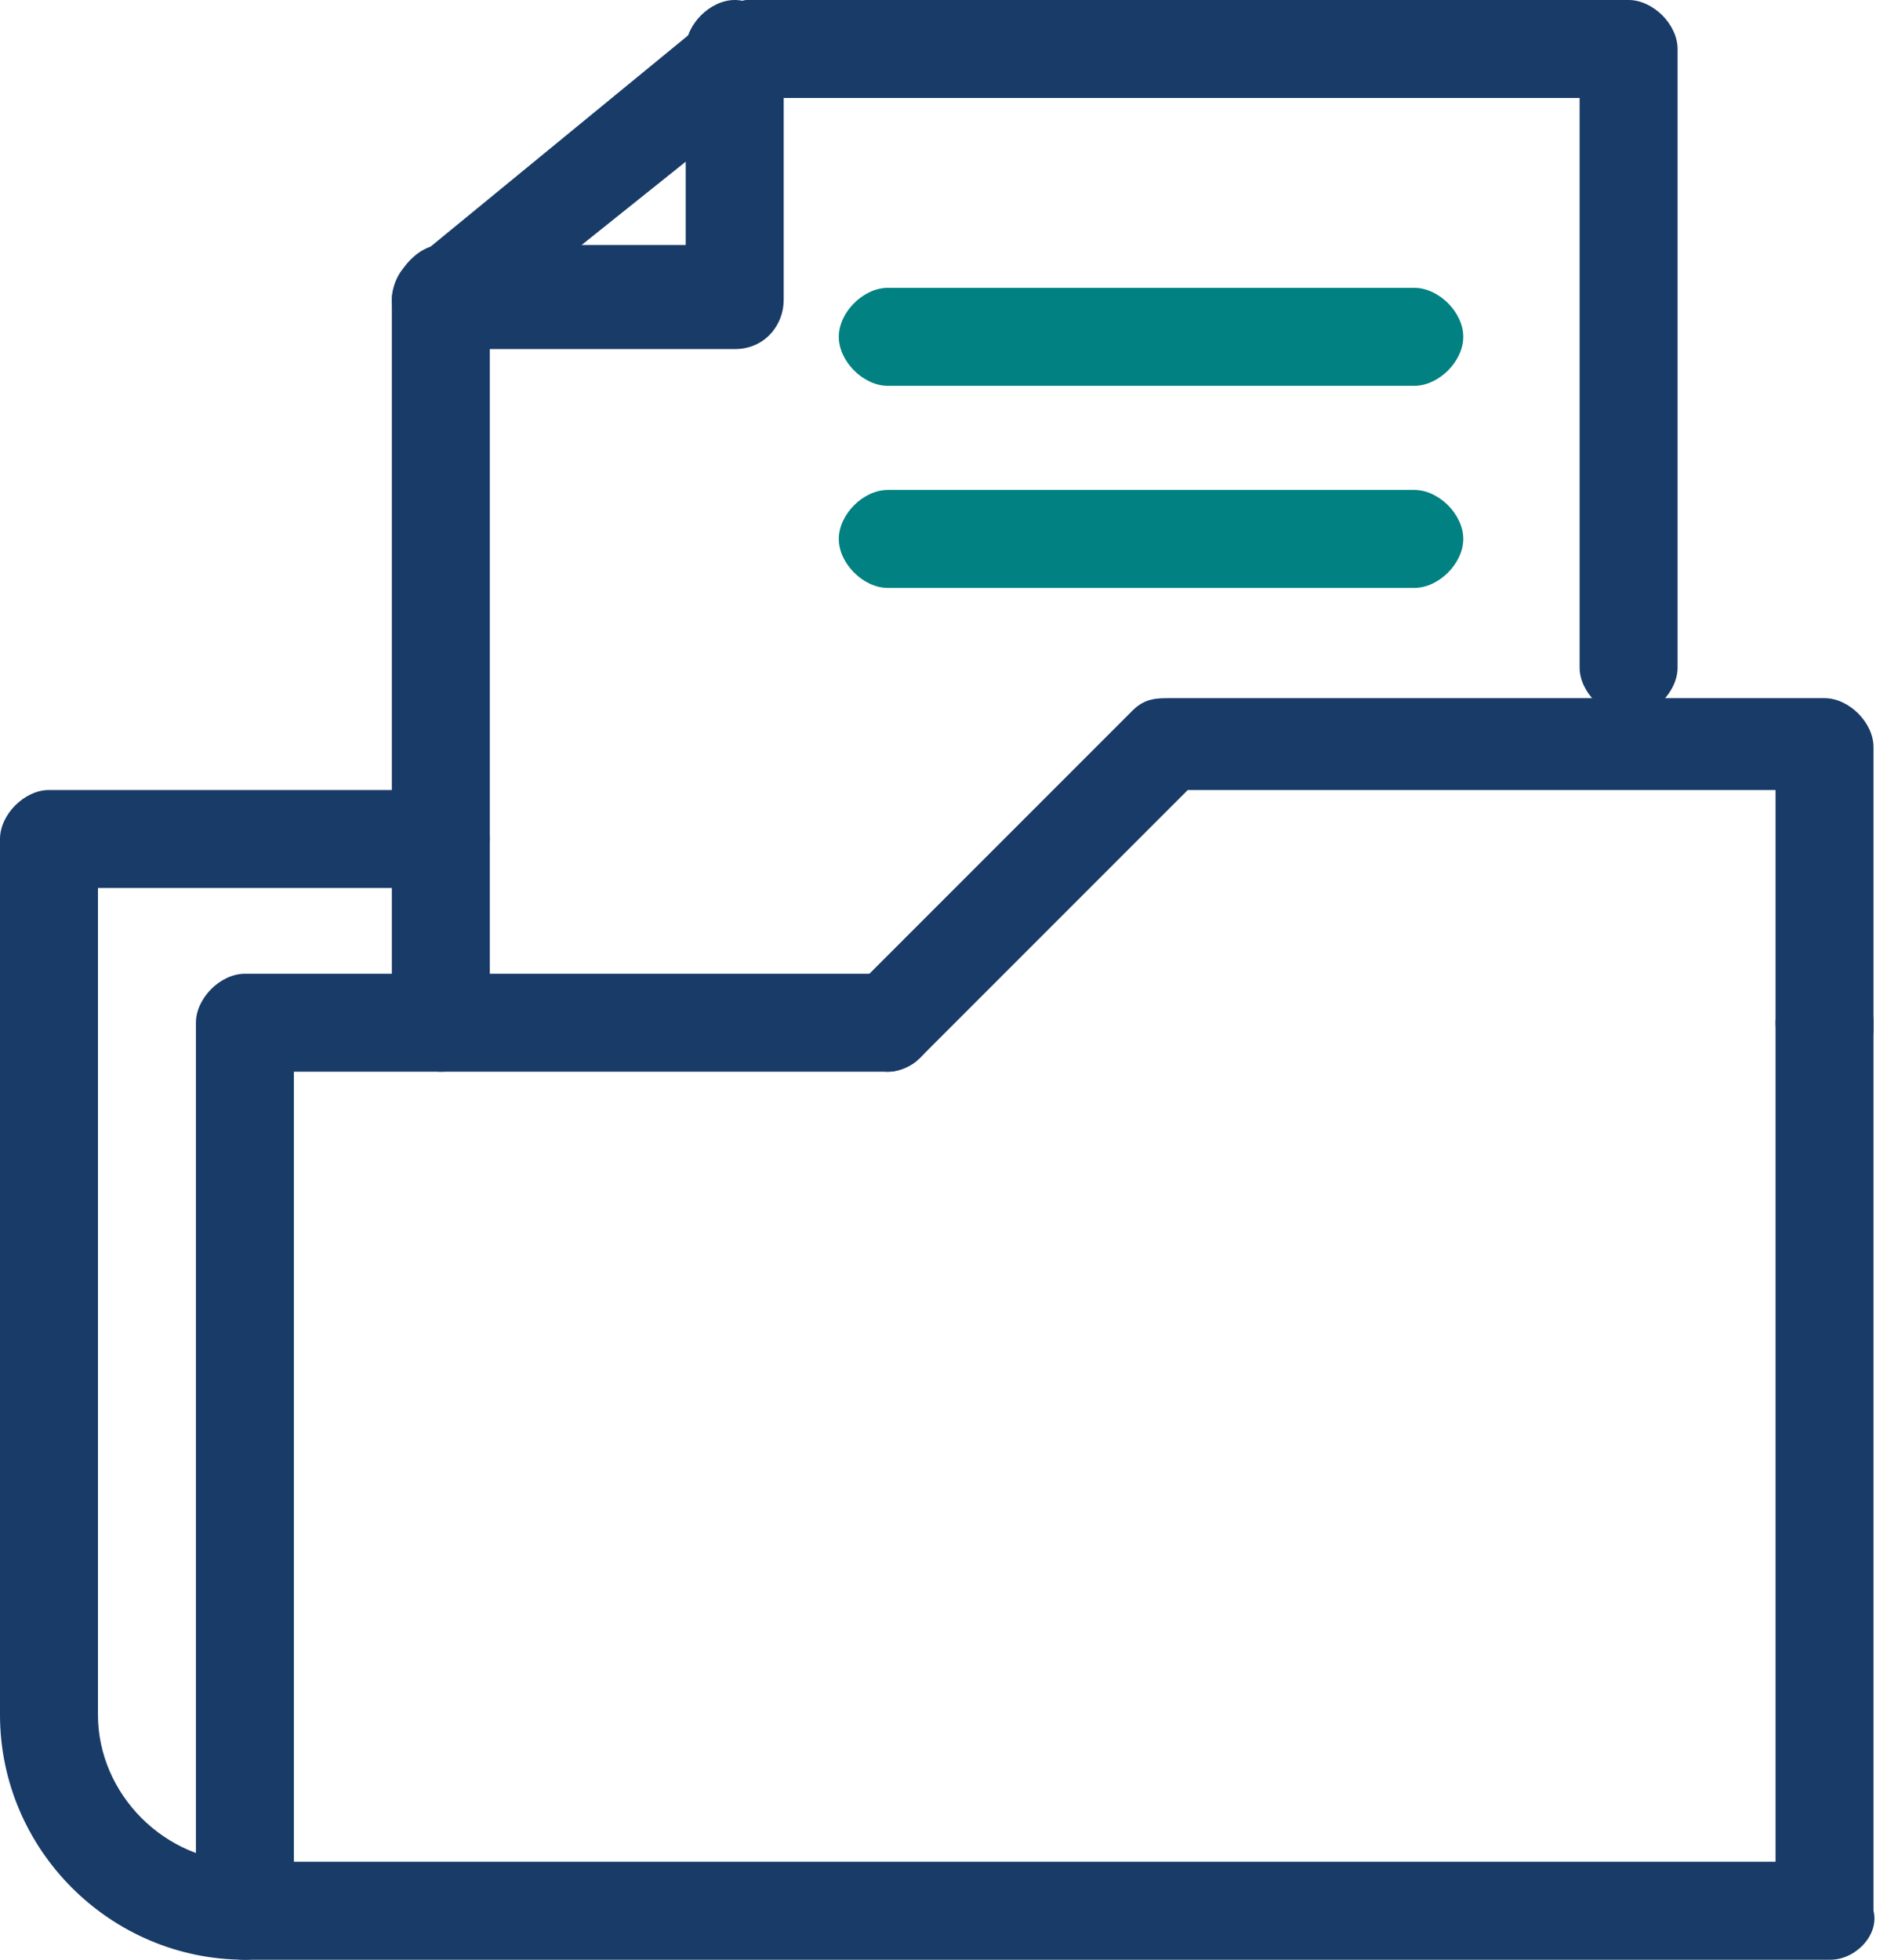
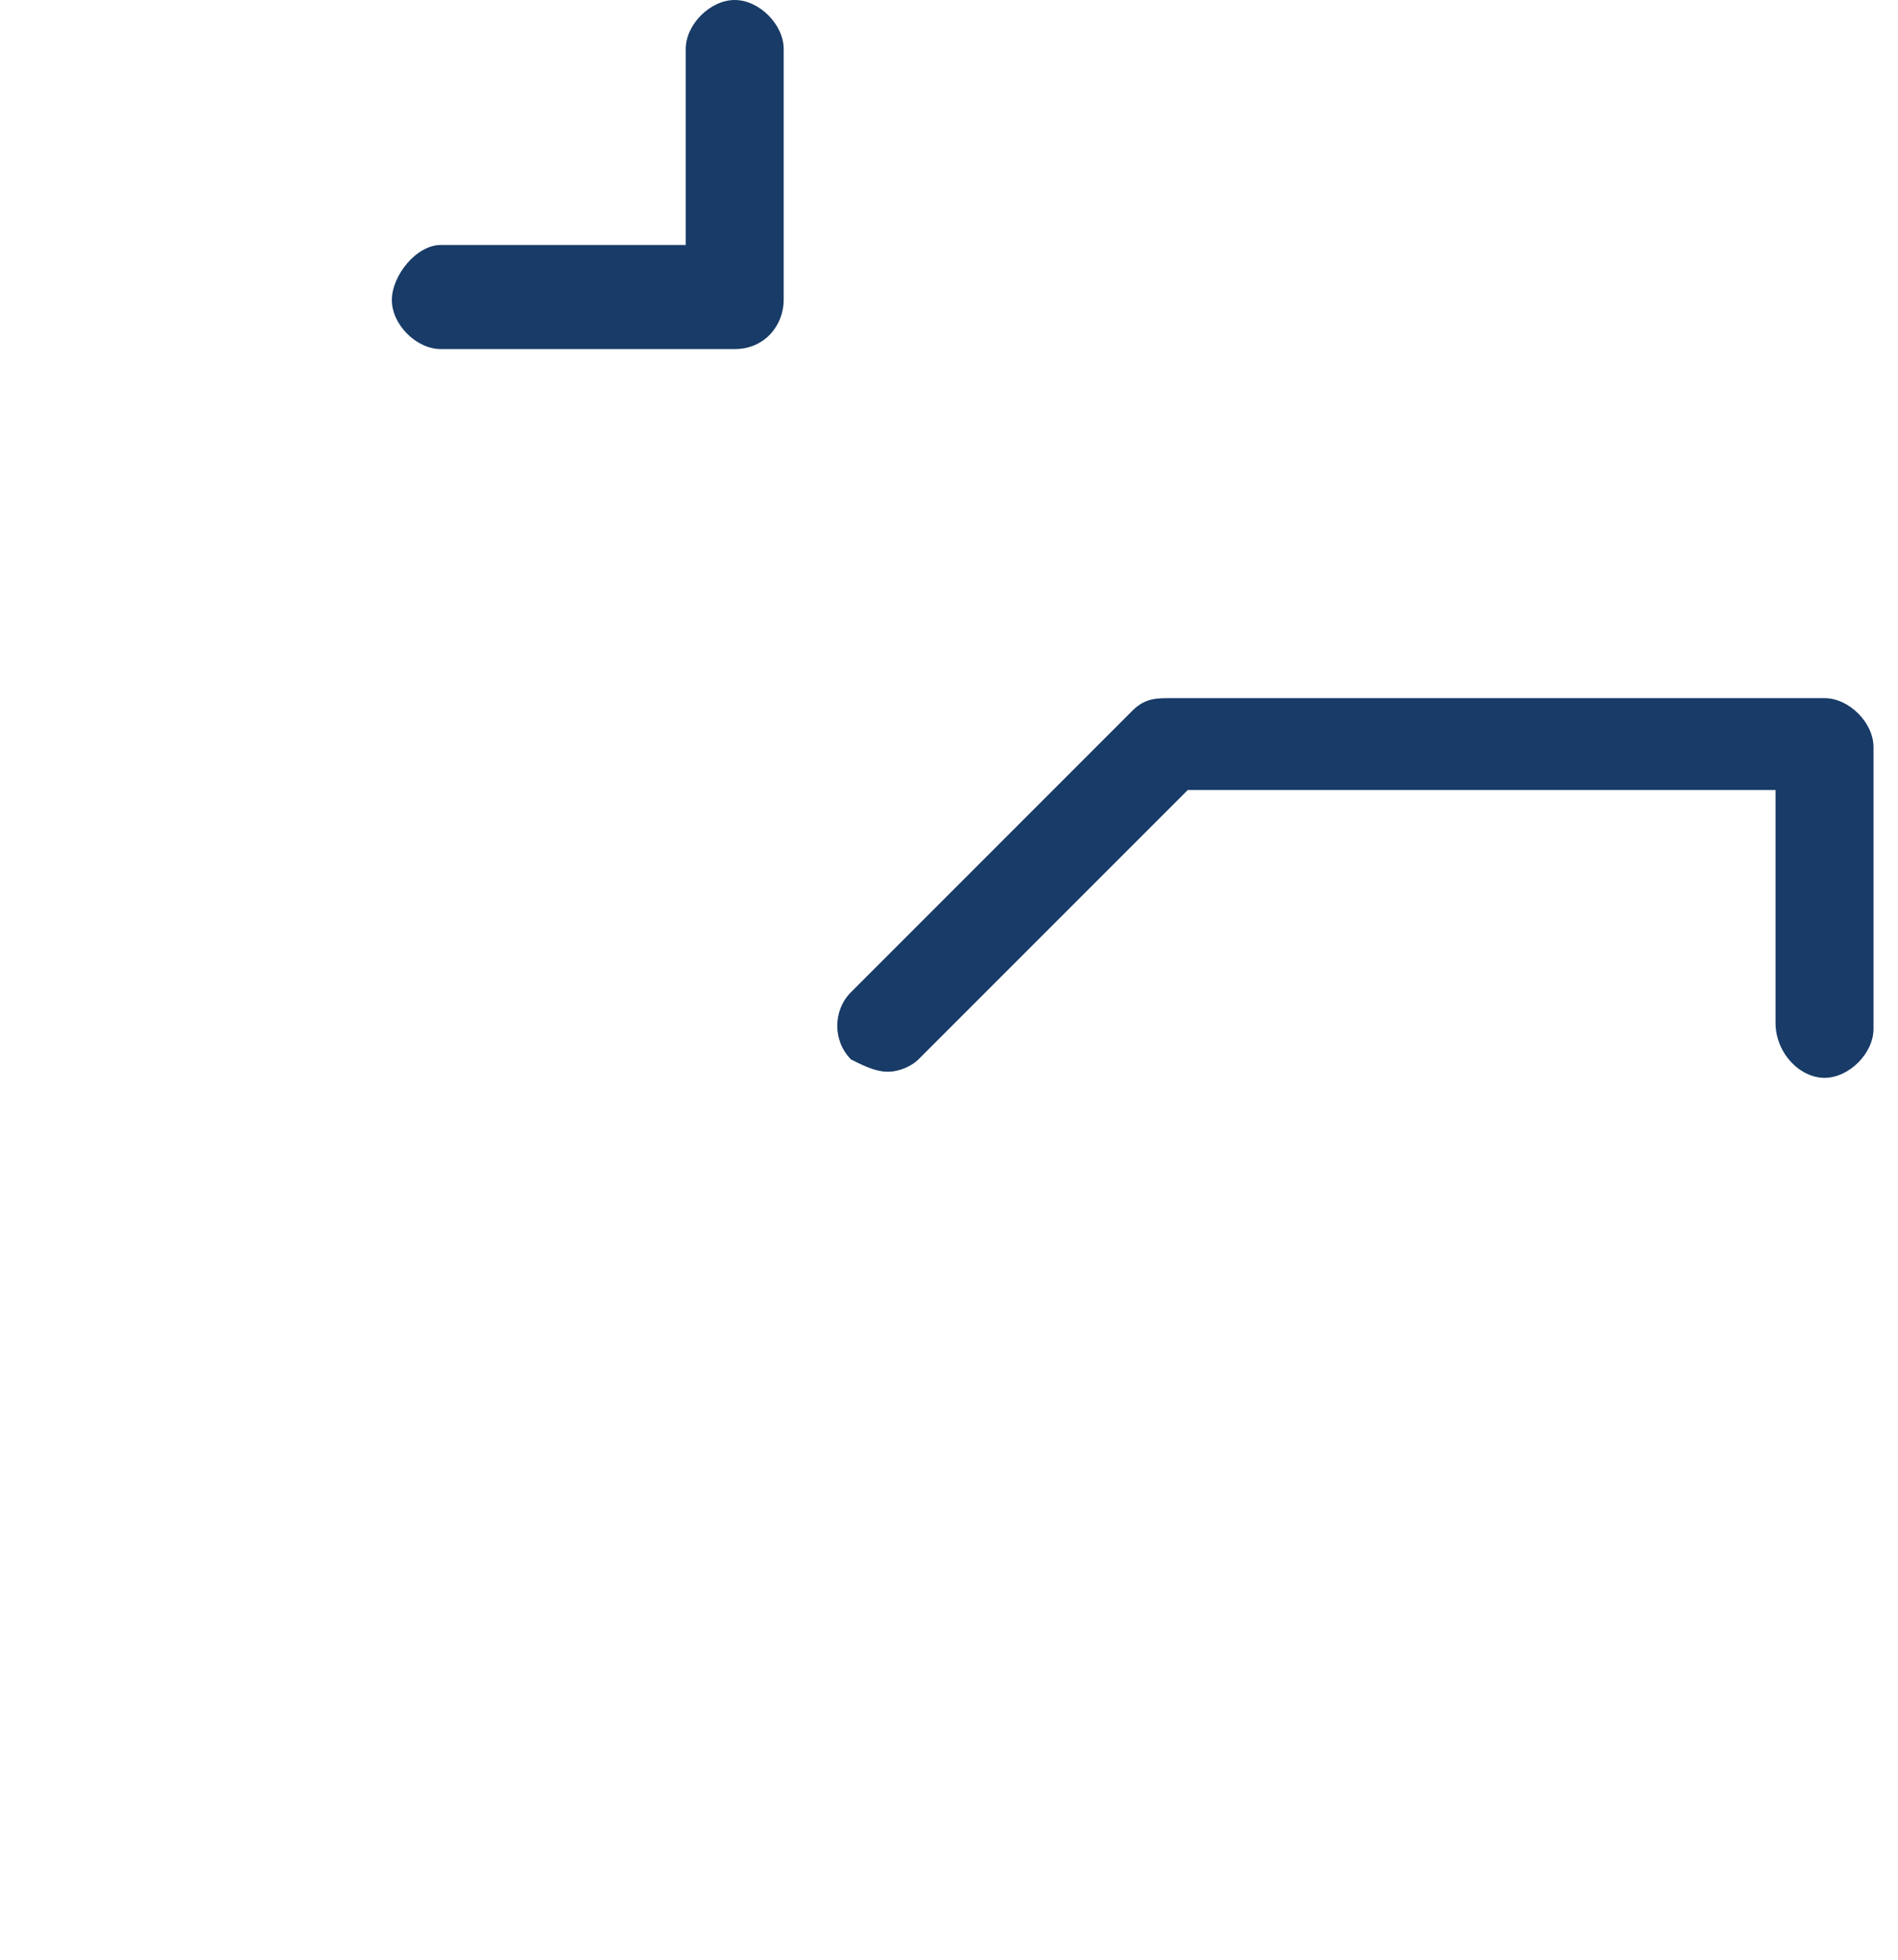
<svg xmlns="http://www.w3.org/2000/svg" id="Layer_1" x="0px" y="0px" viewBox="0 0 31 32" style="enable-background:new 0 0 31 32;" xml:space="preserve">
  <style type="text/css">	.st0{fill:#018181;}	.st1{fill:#183B67;}</style>
-   <path class="st0" d="M23.1,6.3h-8.6c-0.4,0-0.8-0.4-0.8-0.8s0.4-0.8,0.8-0.8h8.6c0.4,0,0.8,0.4,0.8,0.8S23.5,6.3,23.1,6.3z" />
-   <path class="st0" d="M23.1,9.6h-8.6c-0.4,0-0.8-0.4-0.8-0.8S14.1,8,14.5,8h8.6c0.4,0,0.8,0.4,0.8,0.8S23.5,9.6,23.1,9.6z" />
-   <path class="st1" d="M7.2,17.5c-0.4,0-0.8-0.4-0.8-0.8V4.9c0-0.2,0.1-0.5,0.3-0.6l5-4.1C11.9,0.1,12.1,0,12.2,0h14.4  c0.4,0,0.8,0.4,0.8,0.8v10.1c0,0.4-0.4,0.8-0.8,0.8s-0.8-0.4-0.8-0.8V1.6H12.5L8,5.2v11.5C8,17.2,7.7,17.5,7.2,17.5L7.2,17.5z" />
-   <path class="st1" d="M29.9,32H4c-0.5,0-0.8-0.4-0.8-0.8V16.7c0-0.4,0.4-0.8,0.8-0.8h10.5c0.4,0,0.8,0.4,0.8,0.8s-0.4,0.8-0.8,0.8  H4.8v12.9H29V16.7c0-0.4,0.4-0.8,0.8-0.8s0.8,0.4,0.8,0.8v14.5C30.7,31.6,30.3,32,29.9,32L29.9,32z" />
-   <path class="st1" d="M4,32c-2.2,0-4-1.8-4-4V13.7c0-0.4,0.4-0.8,0.8-0.8h6.4c0.4,0,0.8,0.4,0.8,0.8s-0.4,0.8-0.8,0.8H1.6V28  c0,1.3,1.1,2.4,2.4,2.4c0.4,0,0.8,0.4,0.8,0.8S4.5,32,4,32L4,32z" />
  <path class="st1" d="M14.5,17.5c-0.2,0-0.4-0.1-0.6-0.2c-0.3-0.3-0.3-0.8,0-1.1l4.6-4.6c0.2-0.2,0.4-0.2,0.6-0.2h10.7  c0.4,0,0.8,0.4,0.8,0.8v4.6c0,0.4-0.4,0.8-0.8,0.8S29,17.2,29,16.7v-3.8h-9.6l-4.4,4.4C14.9,17.4,14.7,17.5,14.5,17.5L14.5,17.5z" />
  <path class="st1" d="M12,5.7H7.2c-0.4,0-0.8-0.4-0.8-0.8S6.8,4,7.2,4h4V0.8C11.2,0.4,11.6,0,12,0s0.8,0.4,0.8,0.8v4.1  C12.8,5.3,12.5,5.7,12,5.7L12,5.7z" />
</svg>